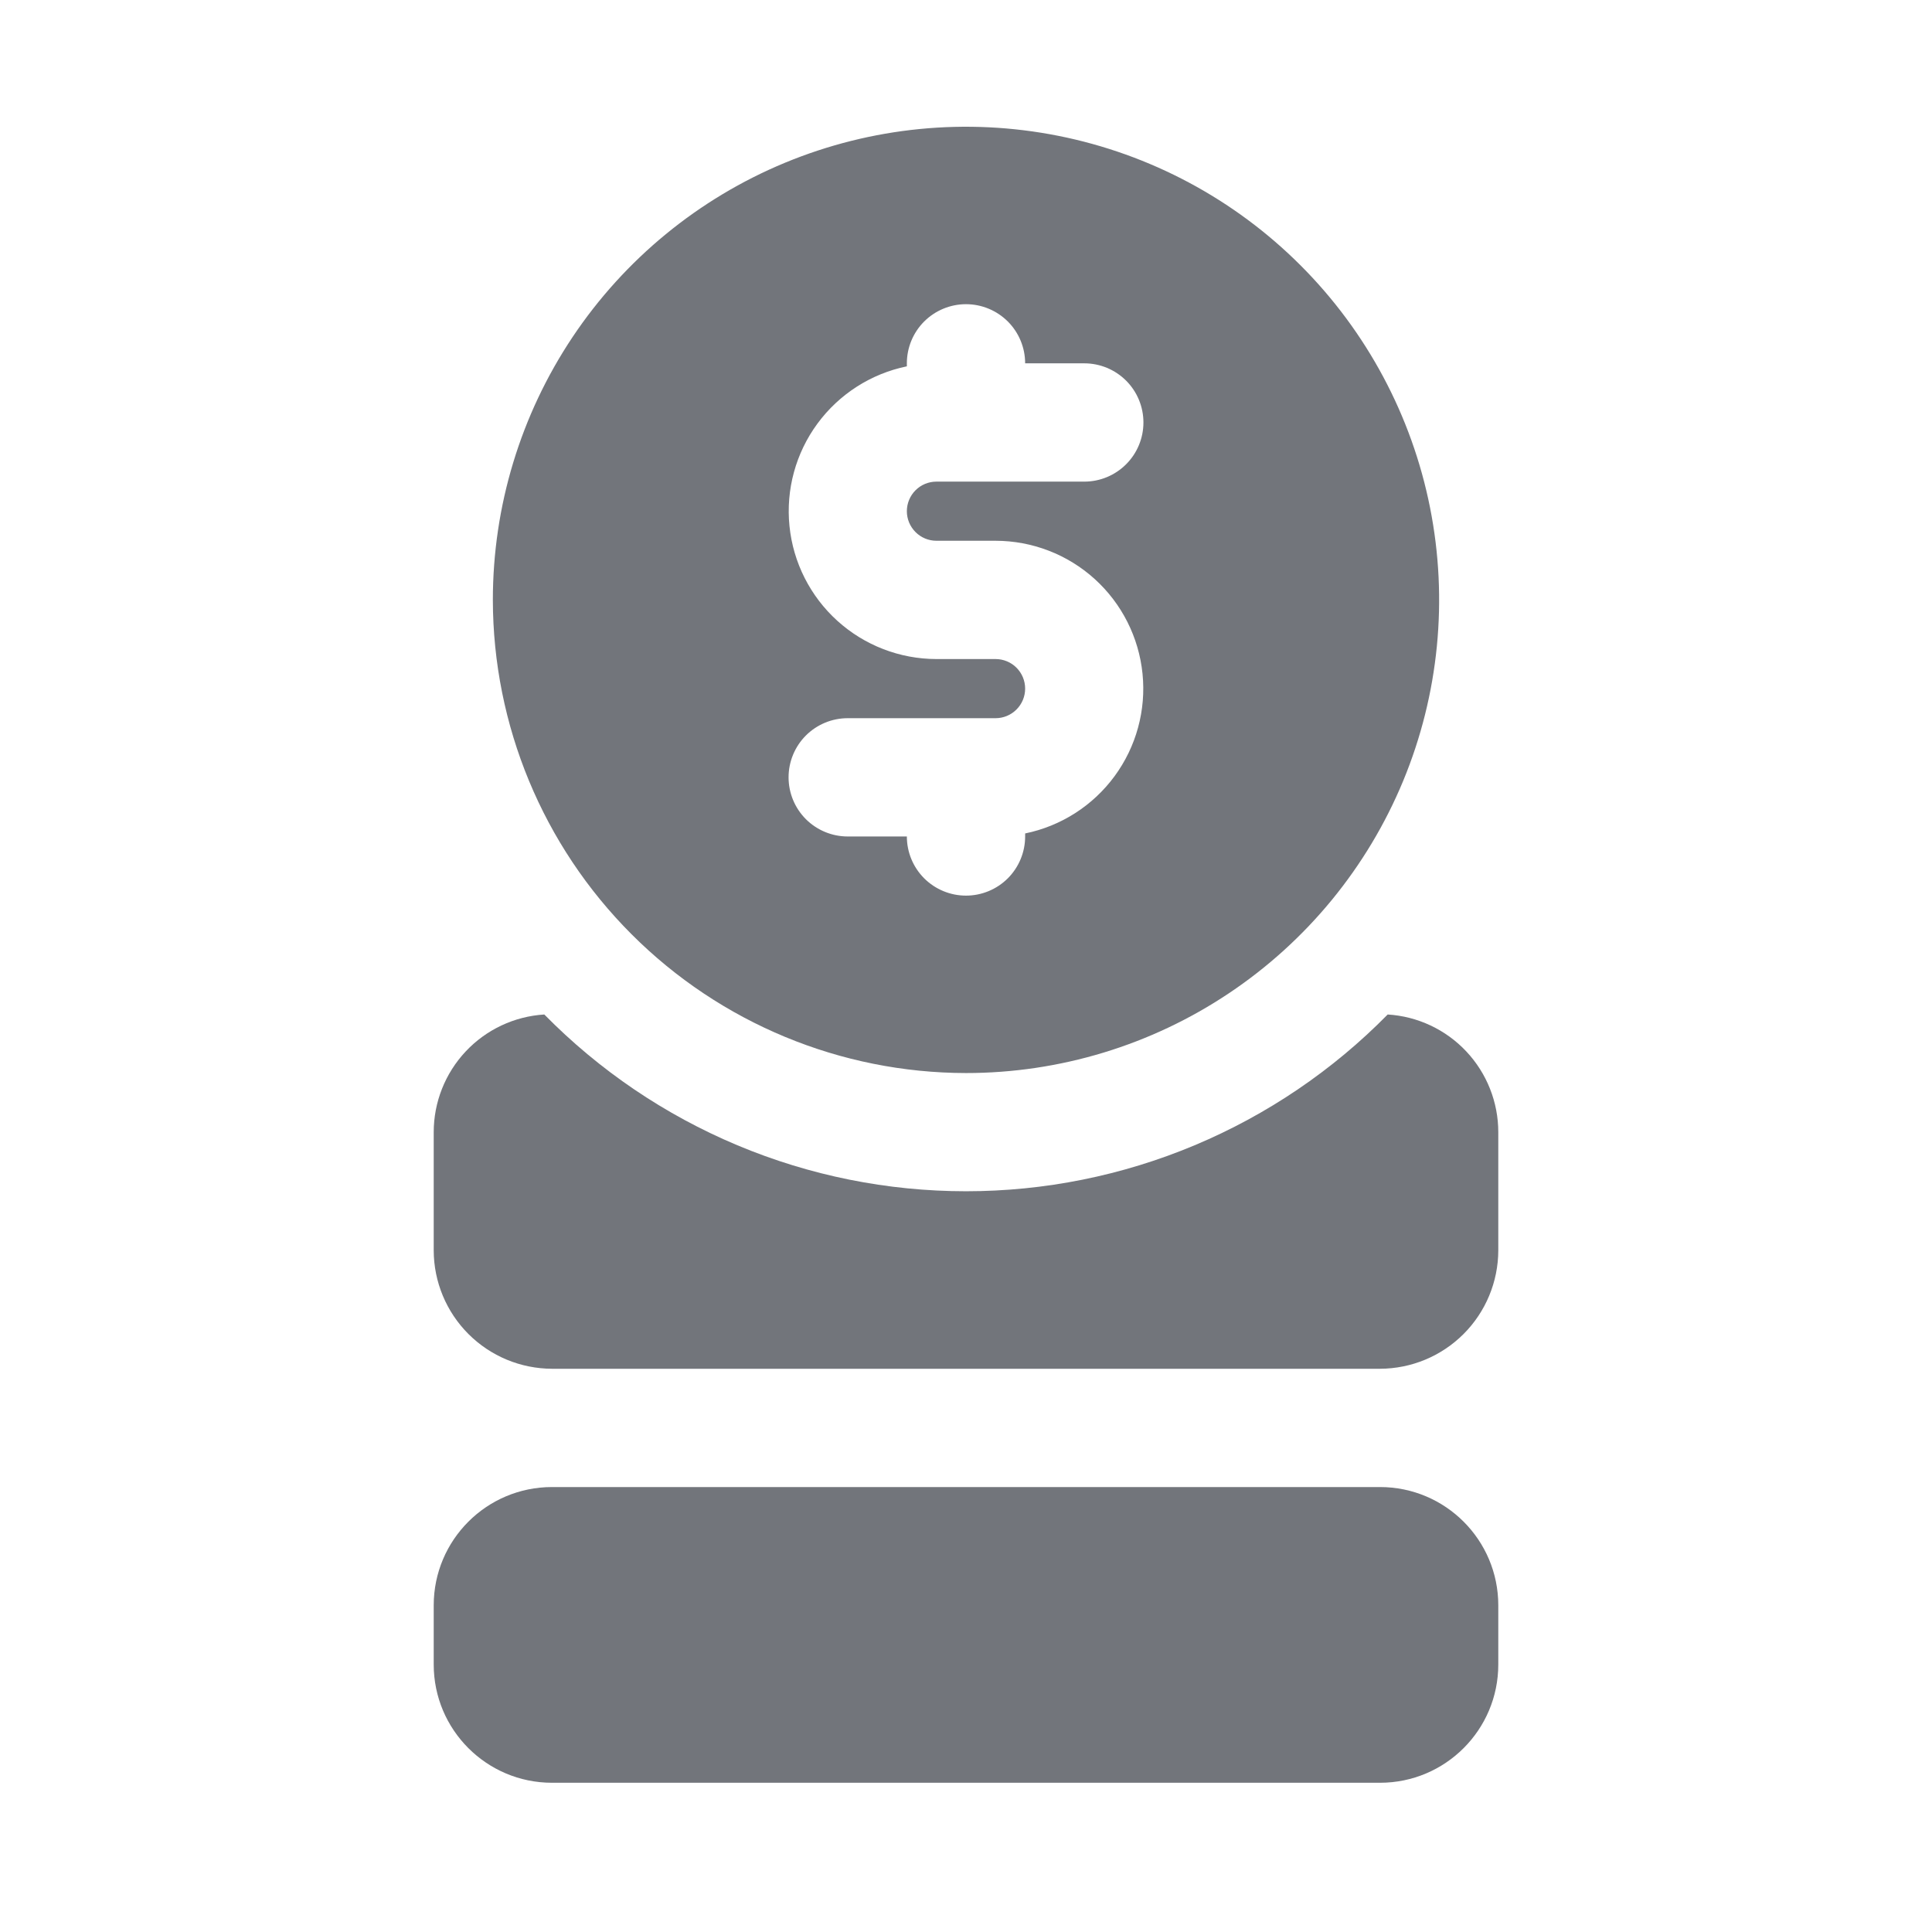
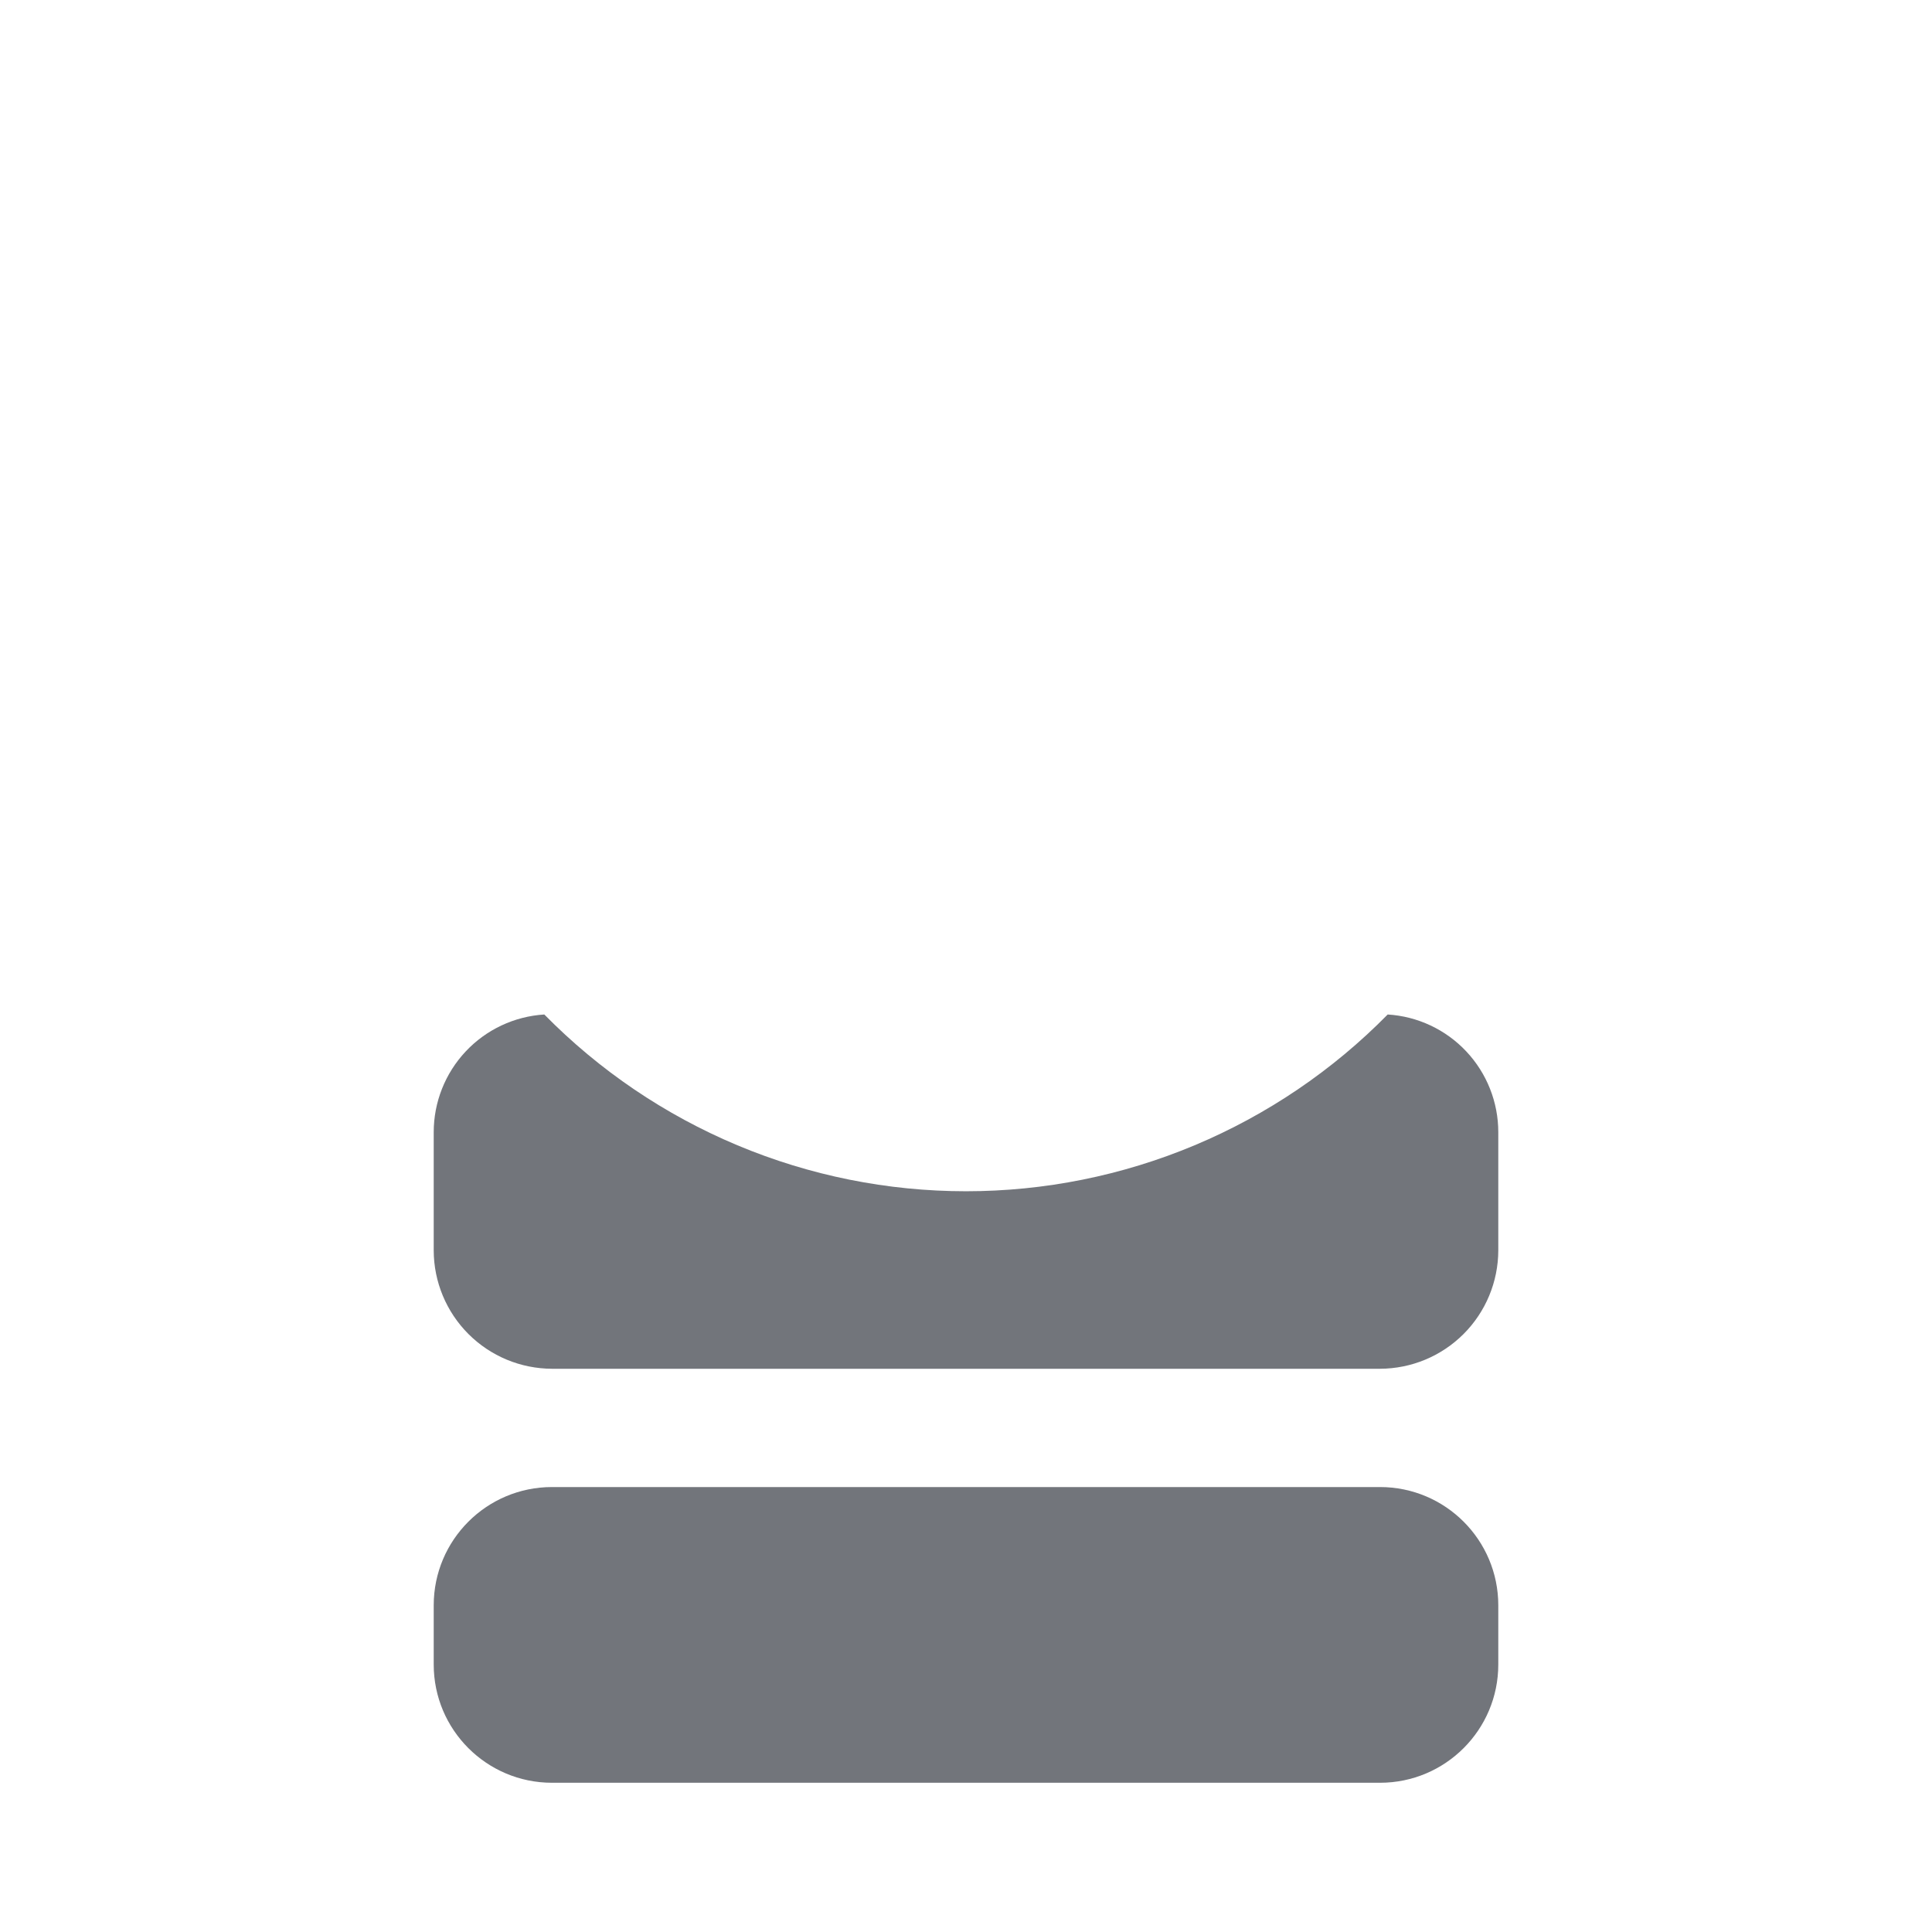
<svg xmlns="http://www.w3.org/2000/svg" width="49" height="49" viewBox="0 0 49 49" fill="none">
  <path d="M35 37.715H14C12.343 37.715 11 39.058 11 40.715V42.215C11 43.872 12.343 45.215 14 45.215H35C36.657 45.215 38 43.872 38 42.215V40.715C38 39.058 36.657 37.715 35 37.715Z" fill="#72757B" />
  <path d="M35.195 25.73C33.799 27.15 32.134 28.277 30.298 29.047C28.462 29.817 26.491 30.213 24.5 30.213C22.509 30.213 20.538 29.817 18.702 29.047C16.866 28.277 15.201 27.15 13.805 25.73C13.045 25.777 12.332 26.112 11.811 26.667C11.29 27.222 11 27.954 11 28.715V31.715C11.002 32.51 11.319 33.272 11.881 33.834C12.443 34.396 13.205 34.713 14 34.715H35C35.795 34.713 36.557 34.396 37.119 33.834C37.681 33.272 37.998 32.51 38 31.715V28.715C38 27.954 37.71 27.222 37.189 26.667C36.668 26.112 35.955 25.777 35.195 25.73Z" fill="#72757B" />
-   <path d="M24.5 27.215C26.873 27.215 29.194 26.511 31.167 25.192C33.14 23.874 34.678 22 35.587 19.807C36.495 17.614 36.732 15.201 36.269 12.874C35.806 10.546 34.663 8.408 32.985 6.73C31.307 5.051 29.169 3.908 26.841 3.445C24.513 2.982 22.101 3.22 19.908 4.128C17.715 5.037 15.841 6.575 14.522 8.548C13.204 10.521 12.5 12.841 12.5 15.215C12.504 18.396 13.769 21.447 16.019 23.696C18.268 25.946 21.319 27.211 24.5 27.215ZM25.25 16.715H23.75C22.821 16.714 21.926 16.369 21.237 15.745C20.549 15.122 20.116 14.266 20.023 13.342C19.929 12.418 20.182 11.492 20.732 10.744C21.282 9.996 22.09 9.478 23 9.291V9.215C23 8.817 23.158 8.435 23.439 8.154C23.721 7.873 24.102 7.715 24.5 7.715C24.898 7.715 25.279 7.873 25.561 8.154C25.842 8.435 26 8.817 26 9.215H27.5C27.898 9.215 28.279 9.373 28.561 9.654C28.842 9.935 29 10.317 29 10.715C29 11.113 28.842 11.494 28.561 11.775C28.279 12.057 27.898 12.215 27.5 12.215H23.75C23.551 12.215 23.36 12.294 23.22 12.434C23.079 12.575 23 12.766 23 12.965C23 13.164 23.079 13.354 23.22 13.495C23.36 13.636 23.551 13.715 23.75 13.715H25.25C26.179 13.716 27.074 14.061 27.763 14.684C28.451 15.307 28.884 16.164 28.977 17.088C29.071 18.012 28.818 18.938 28.268 19.686C27.718 20.434 26.91 20.952 26 21.138V21.215C26 21.613 25.842 21.994 25.561 22.276C25.279 22.557 24.898 22.715 24.5 22.715C24.102 22.715 23.721 22.557 23.439 22.276C23.158 21.994 23 21.613 23 21.215H21.5C21.102 21.215 20.721 21.057 20.439 20.776C20.158 20.494 20 20.113 20 19.715C20 19.317 20.158 18.936 20.439 18.654C20.721 18.373 21.102 18.215 21.5 18.215H25.25C25.449 18.215 25.64 18.136 25.78 17.995C25.921 17.855 26 17.664 26 17.465C26 17.266 25.921 17.075 25.78 16.934C25.64 16.794 25.449 16.715 25.25 16.715Z" fill="#72757B" />
</svg>